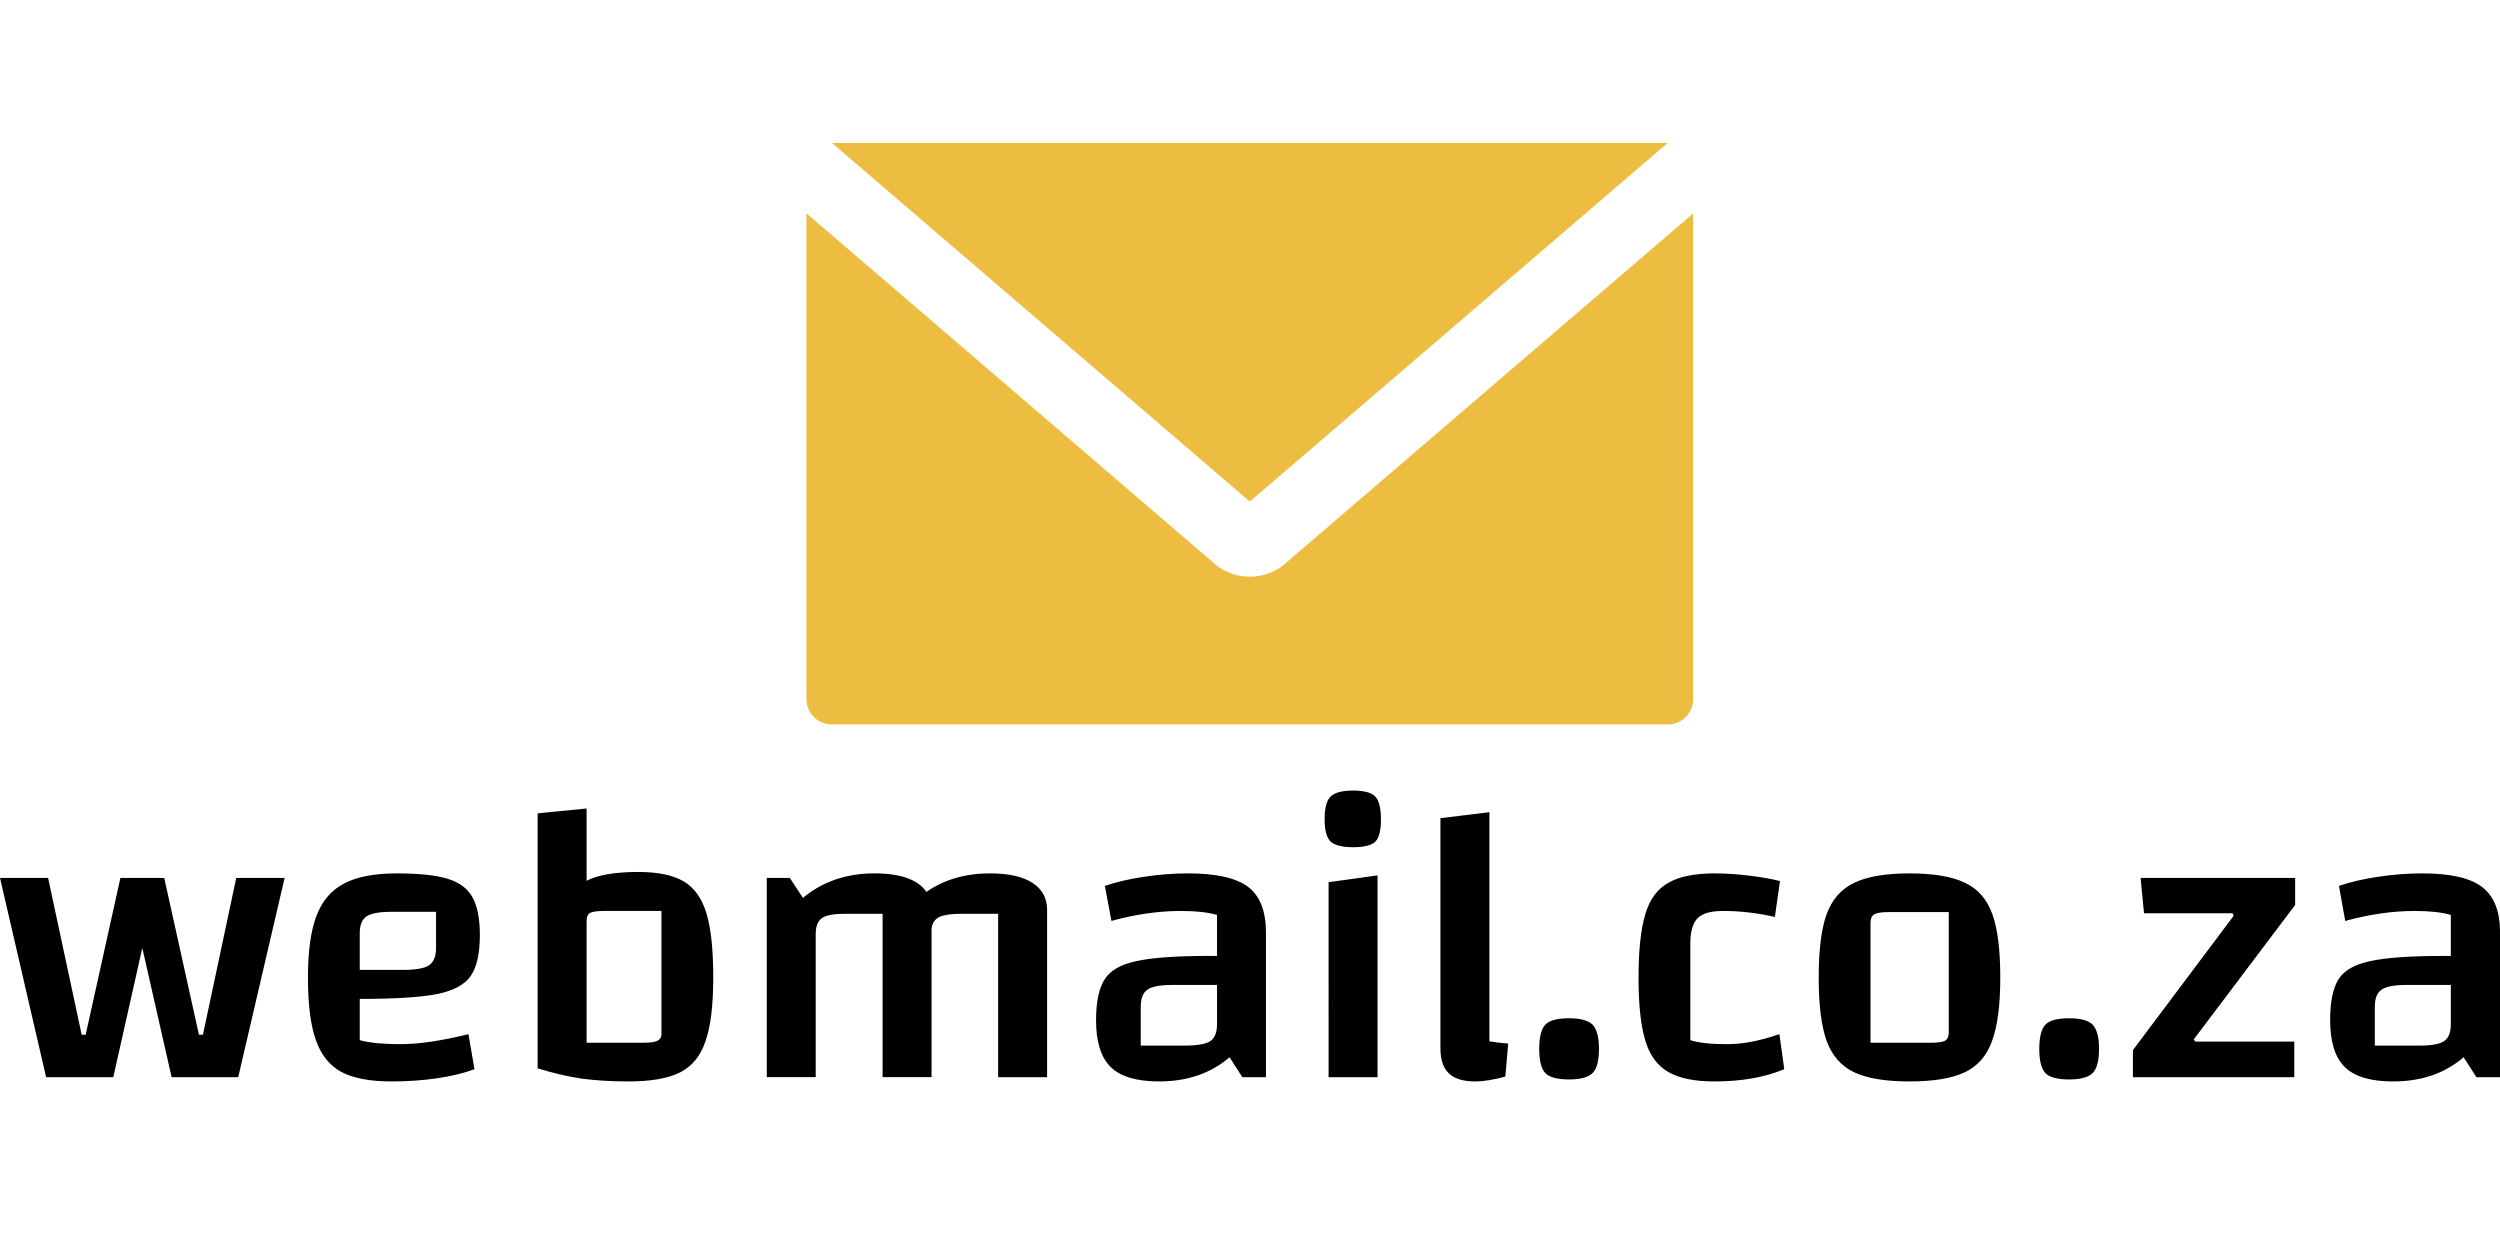
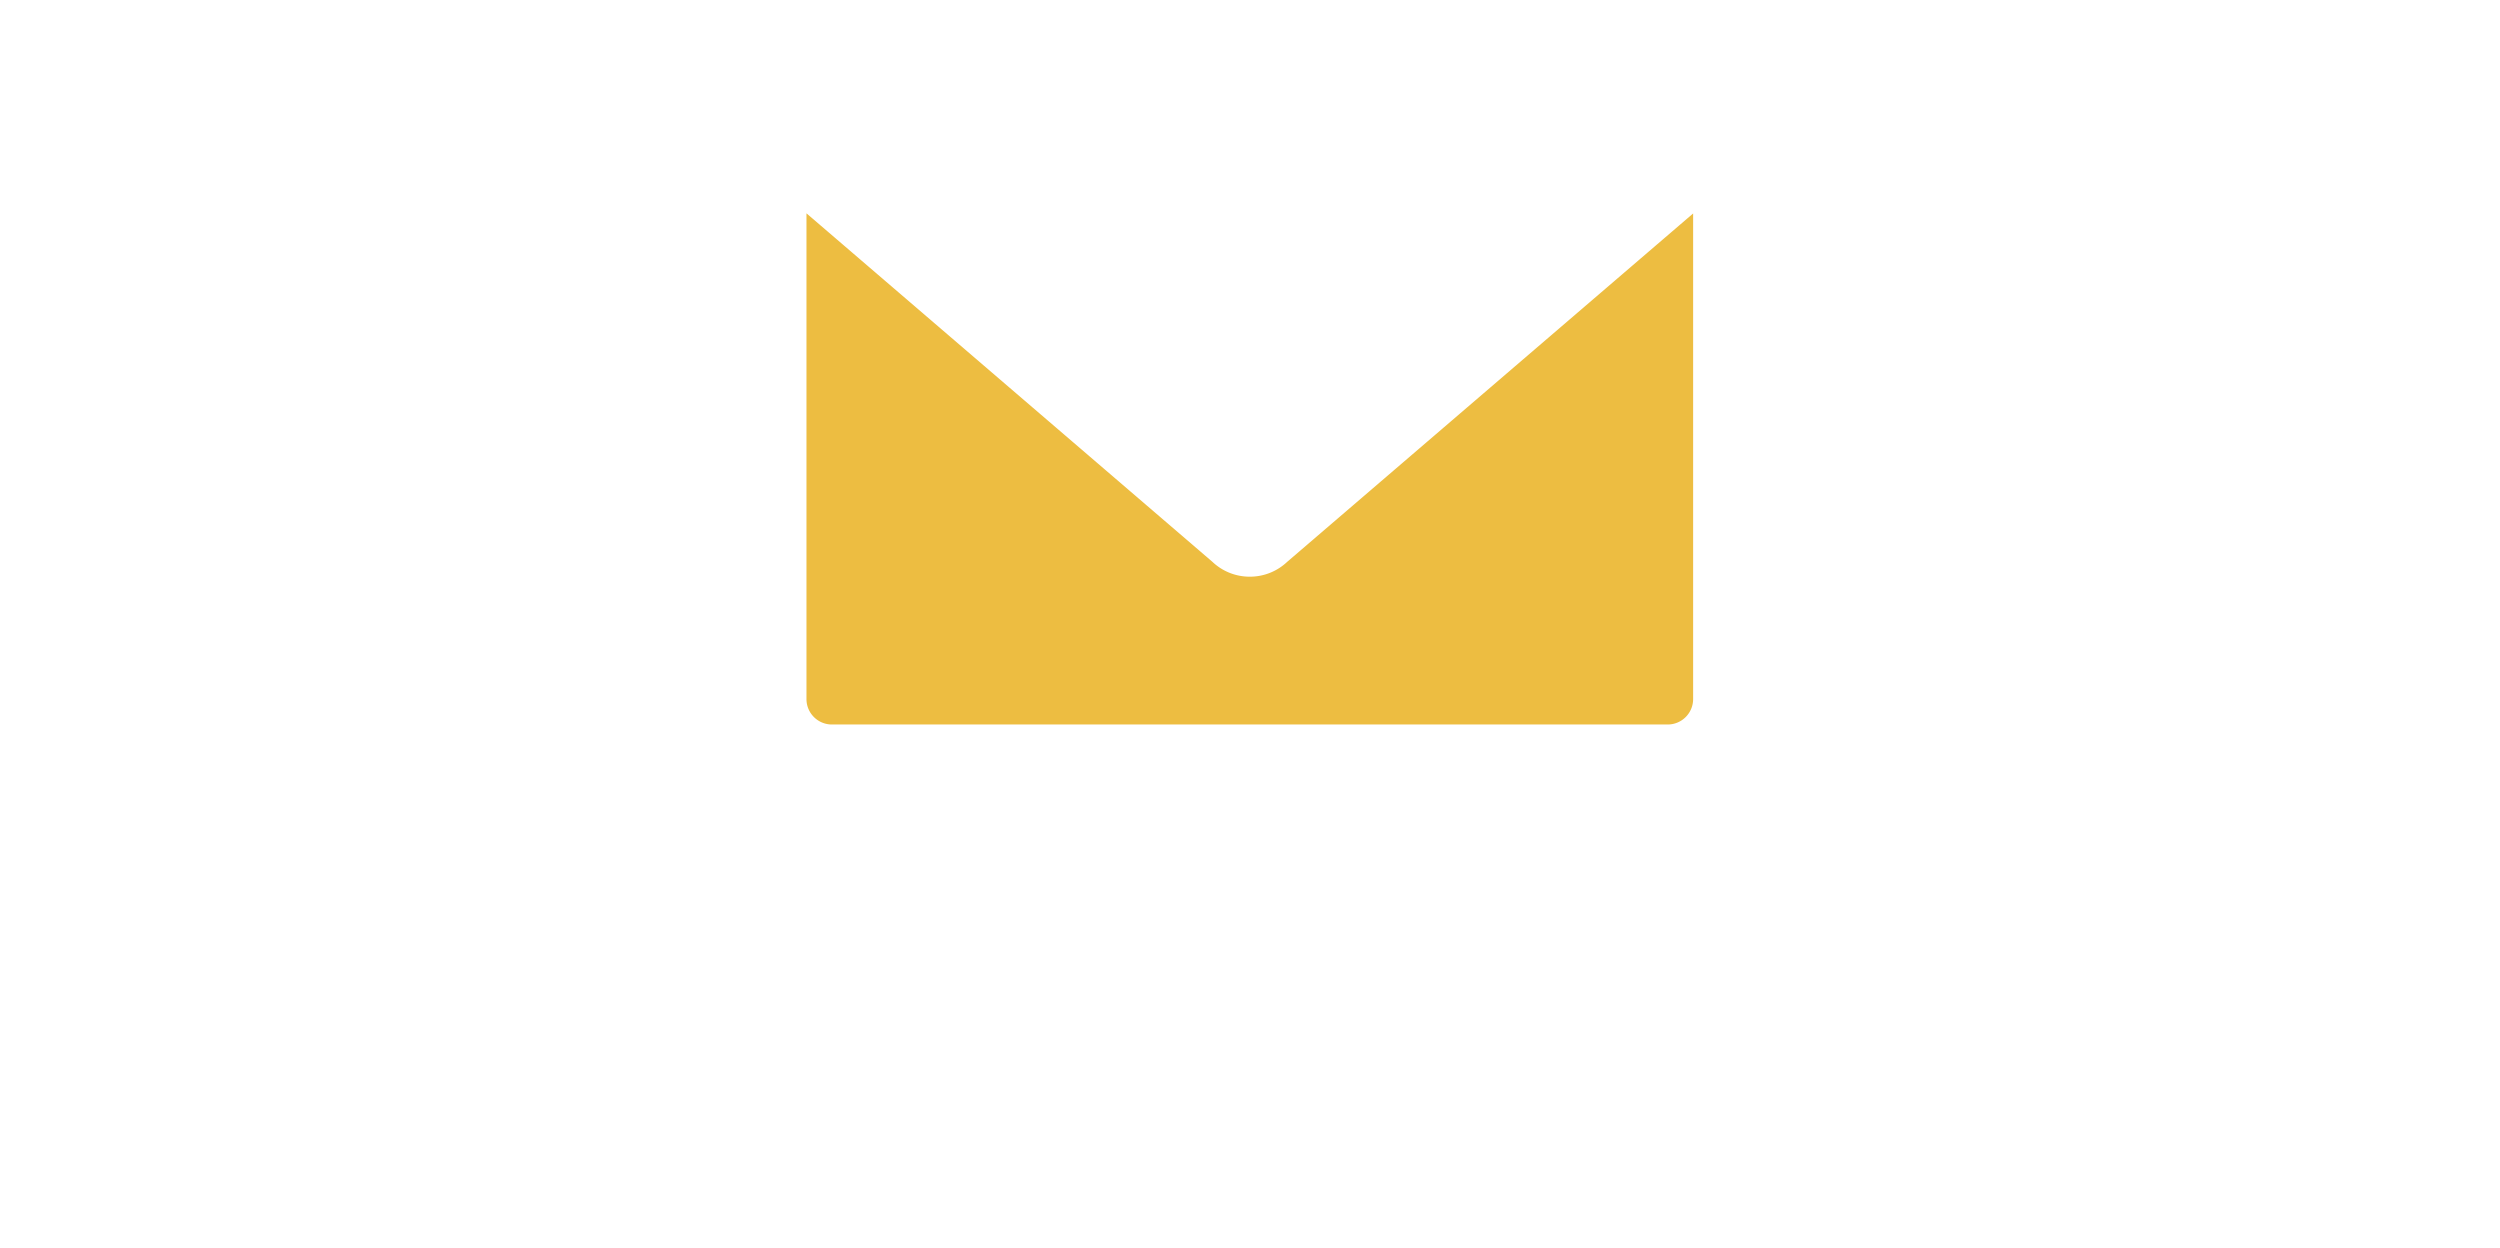
<svg xmlns="http://www.w3.org/2000/svg" xmlns:ns1="http://sodipodi.sourceforge.net/DTD/sodipodi-0.dtd" xmlns:ns2="http://www.inkscape.org/namespaces/inkscape" viewBox="0 0 260 129.751" class="iconAbove" id="svg18" ns1:docname="main.svg" width="260" height="129.751" ns2:version="1.2.1 (9c6d41e410, 2022-07-14, custom)">
  <ns1:namedview id="namedview20" pagecolor="#ffffff" bordercolor="#000000" borderopacity=".25" ns2:showpageshadow="2" ns2:pageopacity="0" ns2:pagecheckerboard="0" ns2:deskcolor="#d1d1d1" showgrid="false" ns2:zoom="3.4233333" ns2:cx="41.626096" ns2:cy="54.333009" ns2:window-width="2299" ns2:window-height="1394" ns2:window-x="10" ns2:window-y="32" ns2:window-maximized="1" ns2:current-layer="svg18" />
  <defs id="defs2" />
  <defs id="defs6" />
  <g id="4f06dae2-8ac0-499a-9408-23ab2ded9901" fill="#000" transform="matrix(2.96,0,0,2.96,-0.207,61.173)">
-     <path d="m8.37 10.18h1.7l-1.63 7H6.1L5.07 12.64 4.05 17.18H1.69l-1.62-7h1.69l1.18 5.51H3.08L4.3 10.18h1.54l1.22 5.51H7.2zm5.73 5.84v0q.57.0 1.13-.09v0 0q.56-.08 1.3-.26v0l.21 1.23v0q-.56.21-1.32.32v0 0q-.76.11-1.59.11v0 0q-1.13.0-1.76-.33v0 0q-.63-.34-.9-1.12v0 0q-.28-.77-.28-2.2v0 0q0-1.39.3-2.17v0 0q.3-.79.98-1.14v0 0q.67-.35 1.84-.35v0 0q1.17.0 1.79.19v0 0q.62.19.87.65v0 0q.26.47.26 1.32v0 0q0 .98-.32 1.44v0 0q-.31.46-1.18.64v0 0q-.87.17-2.72.17v0 1.45.0q.52.14 1.39.14zm-.27-4.65v0q-.64.0-.88.16v0 0q-.24.16-.24.59v0 1.29h1.54v0q.65.0.89-.16v0 0q.25-.16.25-.61v0-1.27zm8.67-1.4v0q1.03.0 1.59.33v0 0q.56.33.8 1.12v0 0q.24.79.24 2.26v0 0q0 1.45-.27 2.23v0 0q-.26.78-.89 1.1v0 0q-.63.32-1.82.32v0 0q-.91.0-1.65-.1v0 0q-.73-.11-1.54-.36v0-8.96l1.72-.17v2.54.0q.6-.31 1.82-.31zm.81 5.7v-4.33h-2.02v0q-.36.0-.49.07v0 0q-.12.07-.12.28v0 4.28h2v0q.35.0.49-.07v0 0q.14-.07.14-.23zm11.54-5.65v0q.98.0 1.49.33v0 0q.52.33.52.96v0 5.87h-1.72v-5.74h-1.3v0q-.53.0-.76.11v0 0q-.24.11-.28.41v0 5.22h-1.72v-5.74h-1.32v0q-.6.0-.81.15v0 0q-.22.16-.22.56v0 5.03h-1.72v-7h.81l.46.7v0q1.04-.86 2.51-.86v0 0q1.38.0 1.83.65v0 0q.94-.65 2.23-.65zm6.97.0v0q1.48.0 2.11.48v0 0q.62.48.62 1.6v0 5.08h-.83l-.45-.7v0q-.99.85-2.47.85v0 0q-1.18.0-1.7-.5v0 0q-.52-.51-.52-1.65v0 0q0-.98.31-1.45v0 0q.3-.46 1.12-.63v0 0q.81-.18 2.55-.18v0h.27v-1.44.0q-.48-.14-1.26-.14v0 0q-1.18.0-2.45.35v0l-.23-1.23v0q.58-.2 1.37-.32v0 0q.79-.12 1.56-.12zm-.09 6.05v0q.63.0.87-.16v0 0q.23-.16.23-.59v0-1.38h-1.57v0q-.65.0-.88.17v0 0q-.23.16-.23.6v0 1.36zm4.88 1.11zm.14-6.85 1.72-.24v7.09H46.75zM47.61 9.1v0q-.58.0-.79-.2v0 0Q46.61 8.69 46.61 8.12v0 0q0-.59.21-.8v0 0q.22-.21.79-.21v0 0q.58.0.78.21v0 0q.2.21.2.8v0 0q0 .57-.19.78v0 0q-.2.2-.79.2zm4.79 6.82v0q.28.05.66.08v0l-.1 1.16v0q-.63.17-1.06.17v0 0q-.62.0-.92-.28v0 0q-.3-.28-.3-.88v0-8.09L52.4 7.87zm1.75.26v0q0-.6.21-.84v0 0q.21-.23.84-.23v0 0q.62.0.84.24v0 0q.21.25.21.83v0 0q0 .61-.21.84v0 0q-.22.24-.84.24v0 0q-.63.0-.84-.23v0 0Q54.15 16.8 54.15 16.18zm6.16 1.15v0q-1.05.0-1.62-.33v0 0q-.58-.33-.81-1.1v0 0q-.24-.78-.24-2.22v0 0q0-1.44.24-2.23v0 0q.23-.78.81-1.1v0 0q.57-.33 1.62-.33v0 0q.58.0 1.23.08v0 0q.65.08 1.07.19v0l-.18 1.26v0Q61.5 11.34 60.61 11.34v0 0q-.65.0-.9.26v0 0q-.25.26-.25.89v0 3.39.0q.43.14 1.26.14v0 0q.45.0.87-.08v0 0q.43-.08 1-.27v0l.17 1.23v0q-1.03.43-2.45.43zm6.85.0v0q-1.26.0-1.94-.32v0 0q-.68-.32-.97-1.1v0 0q-.28-.78-.28-2.23v0 0q0-1.46.28-2.23v0 0q.29-.78.97-1.1v0 0q.68-.33 1.94-.33v0 0q1.27.0 1.95.33v0 0q.68.32.96 1.1v0 0q.28.77.28 2.23v0 0q0 1.45-.29 2.23v0 0q-.28.78-.96 1.1v0 0q-.68.32-1.94.32zm-1.37-1.36h2.11v0q.38.0.51-.07v0 0q.13-.08.13-.29v0-4.23h-2.11v0q-.38.0-.51.08v0 0q-.13.08-.13.29v0zm5.93.21v0q0-.6.21-.84v0 0q.21-.23.84-.23v0 0q.62.0.84.24v0 0q.21.25.21.83v0 0q0 .61-.21.84v0 0q-.22.24-.84.24v0 0q-.63.0-.84-.23v0 0Q71.72 16.8 71.72 16.18zm6.83-4.67-.04-.09H75.4l-.12-1.24h5.43v.95l-3.56 4.72.05.08h3.48v1.25h-5.67v-.95zm6.63-1.49v0q1.48.0 2.1.48v0 0q.63.48.63 1.6v0 5.08h-.83l-.45-.7v0q-.99.85-2.48.85v0 0q-1.17.0-1.69-.5v0 0q-.52-.51-.52-1.65v0 0q0-.98.3-1.45v0 0q.3-.46 1.12-.63v0 0q.82-.18 2.56-.18v0h.26v-1.44.0q-.47-.14-1.26-.14v0 0q-1.17.0-2.45.35v0l-.22-1.23v0q.57-.2 1.37-.32v0 0q.79-.12 1.56-.12zm-.09 6.05v0q.63.0.86-.16v0 0q.23-.16.23-.59v0-1.38h-1.56v0q-.65.0-.88.17v0 0q-.23.16-.23.6v0 1.36z" id="path8" />
-   </g>
+     </g>
  <defs id="defs11" />
  <g id="3f237cd3-1772-4731-99aa-0f00880a69b2" stroke="none" fill="#edbd41" transform="matrix(1.215,0,0,1.215,57.08,-26.597)">
-     <path d="M95.771 34.124H24.229L60 64.822z" id="path13" />
    <path d="M63.197 69.985A4.637 4.637.0 0160 71.253a4.63 4.63.0 01-3.197-1.268L22.052 40.151v41.578c0 1.202.974 2.176 2.176 2.176h71.543a2.176 2.176.0 002.176-2.176V40.162z" id="path15" />
  </g>
</svg>